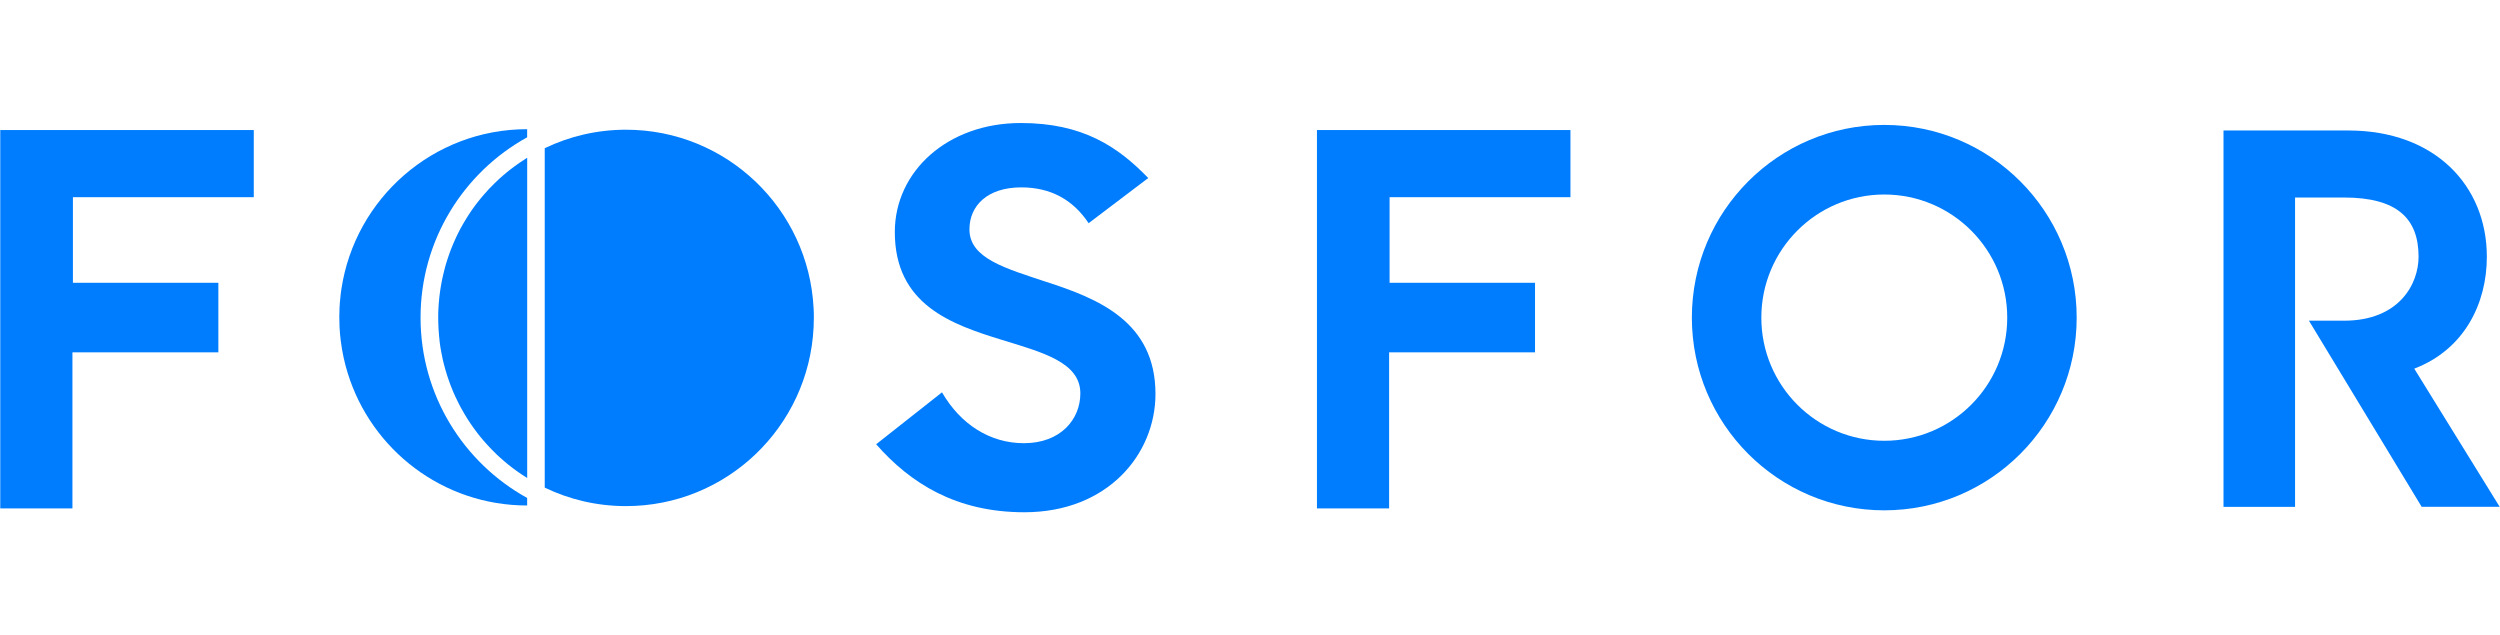
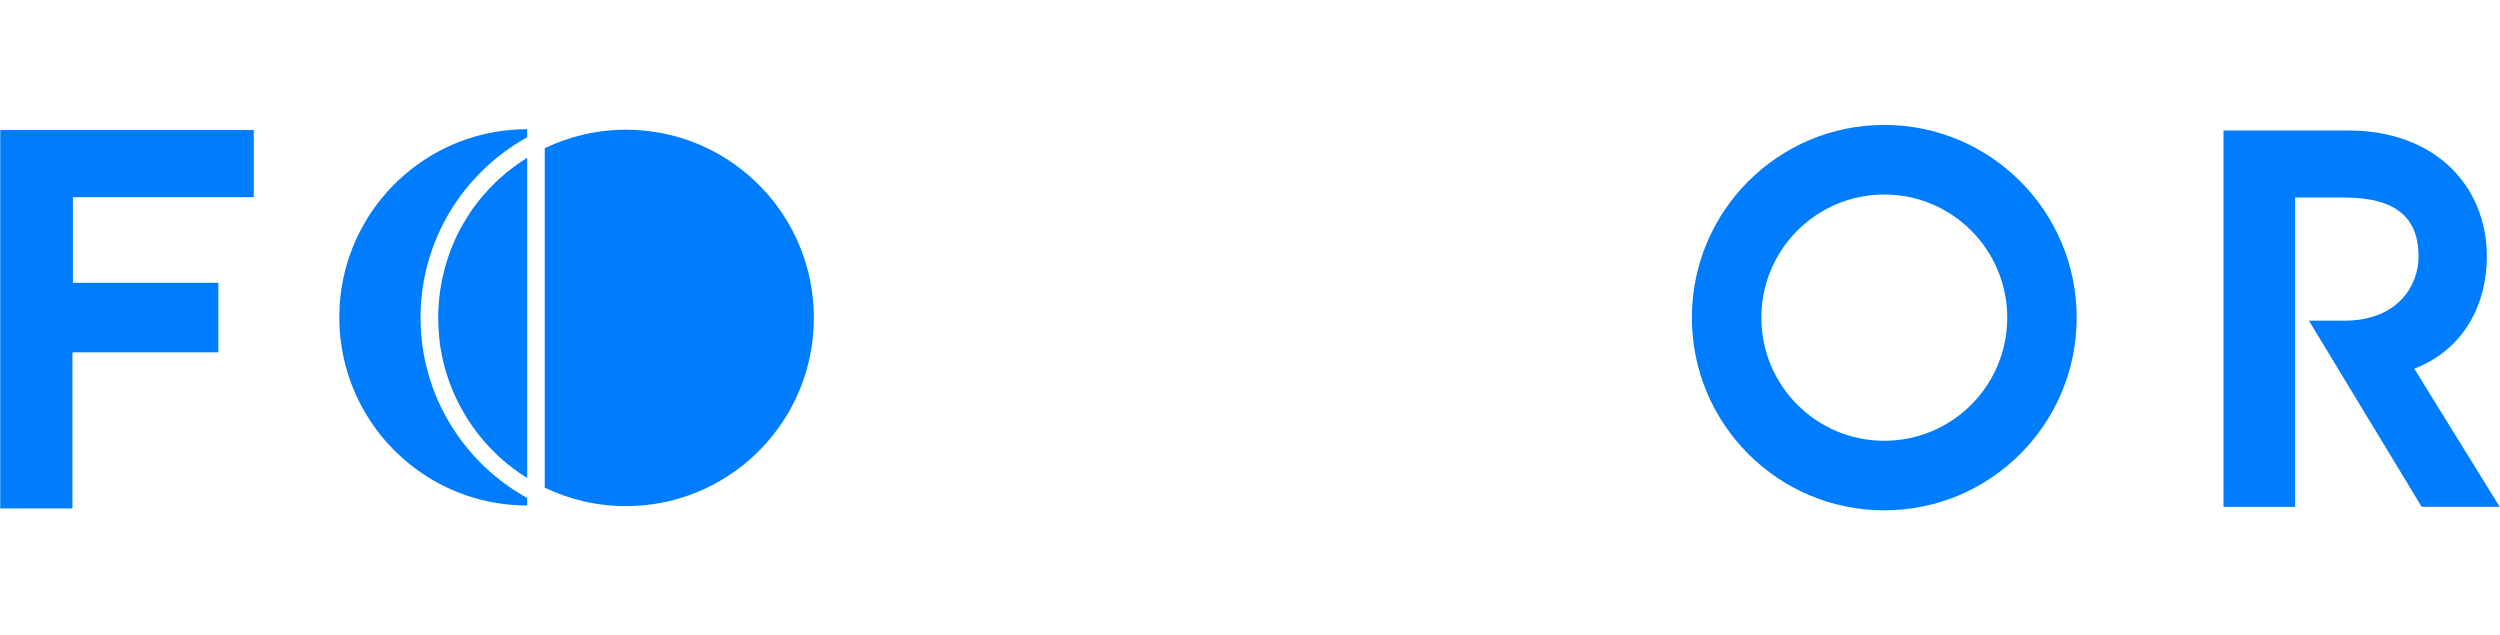
<svg xmlns="http://www.w3.org/2000/svg" width="122" height="31" viewBox="0 0 122 31" fill="none">
  <g clip-path="url(#clip0_706_78309)">
    <path d="M0.013 24.81H3.535V17.194H10.656V13.8H3.558V9.623H12.384V6.346H0.013V24.81Z" fill="#007DFF" />
-     <path d="M64.267 24.81H67.789V17.194H74.909V13.8H67.812V9.623H76.638V6.346H64.267V24.81Z" fill="#007DFF" />
    <path d="M91.952 6.096C86.767 6.096 82.563 10.307 82.563 15.5C82.563 20.693 86.767 24.904 91.952 24.904C97.137 24.904 101.342 20.693 101.342 15.5C101.342 10.307 97.139 6.096 91.952 6.096ZM91.952 21.51C88.638 21.51 85.953 18.819 85.953 15.501C85.953 12.184 88.64 9.492 91.952 9.492C95.265 9.492 97.953 12.182 97.953 15.501C97.953 18.821 95.266 21.51 91.952 21.51Z" fill="#007DFF" />
    <path d="M108.511 6.368H114.601C118.822 6.368 121.358 9.06 121.358 12.532C121.358 14.82 120.253 17.059 117.816 17.99L121.985 24.733H118.178L112.676 15.65H114.384C117.097 15.65 118.026 13.84 118.026 12.532C118.026 10.694 117.022 9.639 114.384 9.639H111.999V24.734H108.507V6.37L108.511 6.368Z" fill="#007DFF" />
-     <path d="M42.757 21.679L45.969 19.146C46.879 20.718 48.321 21.628 49.965 21.628C51.759 21.628 52.721 20.463 52.721 19.198C52.721 17.678 50.875 17.197 48.902 16.589C46.424 15.829 43.667 14.867 43.667 11.322C43.667 8.359 46.248 6.003 49.813 6.003C52.822 6.003 54.542 7.143 56.034 8.688L53.125 10.892C52.367 9.752 51.279 9.144 49.837 9.144C48.194 9.144 47.309 10.03 47.309 11.196C47.309 12.614 49.079 13.096 51.052 13.754C53.556 14.563 56.387 15.678 56.387 19.224C56.387 22.162 54.061 24.998 49.989 24.998C46.652 24.998 44.426 23.579 42.757 21.681V21.679Z" fill="#007DFF" />
    <path d="M26.583 23.782V7.232C27.783 6.655 29.128 6.33 30.548 6.33C35.455 6.33 39.459 10.189 39.704 15.041C39.713 15.193 39.716 15.347 39.716 15.502C39.716 15.656 39.711 15.817 39.704 15.973C39.466 20.833 35.459 24.698 30.548 24.698C29.128 24.698 27.783 24.375 26.583 23.796" fill="#007DFF" />
    <path d="M25.725 6.7C22.627 8.409 20.523 11.713 20.523 15.5C20.523 19.287 22.627 22.59 25.725 24.3V24.668C21.608 24.668 18.126 21.951 16.969 18.21C16.931 18.09 16.898 17.968 16.864 17.846C16.831 17.72 16.8 17.591 16.771 17.461C16.741 17.324 16.714 17.185 16.69 17.046C16.666 16.906 16.645 16.766 16.628 16.624C16.601 16.399 16.579 16.175 16.569 15.947C16.561 15.791 16.558 15.633 16.558 15.475C16.558 15.317 16.562 15.167 16.569 15.015C16.574 14.936 16.578 14.858 16.584 14.781C16.596 14.632 16.61 14.486 16.628 14.338C16.631 14.318 16.632 14.296 16.636 14.274C16.644 14.212 16.652 14.149 16.663 14.088C17.335 9.68 21.136 6.304 25.725 6.304" fill="#007DFF" />
    <path d="M25.727 7.701V23.325C25.646 23.275 25.569 23.226 25.49 23.175C25.334 23.071 25.182 22.963 25.033 22.852C24.959 22.795 24.884 22.738 24.813 22.681C24.741 22.622 24.669 22.562 24.599 22.502C24.527 22.442 24.458 22.381 24.39 22.318C24.339 22.271 24.288 22.223 24.235 22.175C24.15 22.095 24.069 22.013 23.988 21.929C23.943 21.883 23.898 21.836 23.856 21.788C23.847 21.78 23.841 21.771 23.834 21.764C23.816 21.747 23.8 21.731 23.786 21.715C23.726 21.65 23.667 21.584 23.612 21.519C23.555 21.453 23.498 21.386 23.441 21.317C23.437 21.311 23.431 21.305 23.427 21.298C23.377 21.237 23.326 21.174 23.278 21.111C23.278 21.111 23.278 21.111 23.278 21.108C23.268 21.096 23.26 21.086 23.252 21.074C23.203 21.013 23.158 20.95 23.114 20.887C23.107 20.878 23.101 20.868 23.095 20.861C23.092 20.861 23.092 20.858 23.092 20.858C23.049 20.798 23.005 20.737 22.965 20.674C22.965 20.671 22.961 20.669 22.961 20.667C22.945 20.645 22.93 20.623 22.916 20.601C22.882 20.553 22.852 20.506 22.821 20.456C22.802 20.425 22.782 20.395 22.764 20.364C22.761 20.36 22.76 20.358 22.758 20.354C22.725 20.3 22.691 20.246 22.659 20.19C22.647 20.171 22.636 20.151 22.625 20.132C22.621 20.127 22.62 20.12 22.617 20.116C22.58 20.053 22.545 19.99 22.509 19.927C22.506 19.921 22.501 19.915 22.498 19.908C22.456 19.829 22.414 19.75 22.373 19.67C22.373 19.667 22.369 19.663 22.369 19.658C22.328 19.579 22.29 19.5 22.253 19.42C22.253 19.417 22.25 19.417 22.249 19.414C22.246 19.407 22.243 19.401 22.239 19.395C22.201 19.313 22.164 19.23 22.128 19.147C22.091 19.059 22.056 18.971 22.02 18.884C22.02 18.881 22.017 18.878 22.015 18.875C21.982 18.788 21.951 18.704 21.921 18.617C21.918 18.613 21.916 18.606 21.915 18.601C21.887 18.521 21.858 18.439 21.832 18.357C21.827 18.346 21.824 18.335 21.82 18.322C21.794 18.239 21.769 18.156 21.744 18.072C21.718 17.98 21.692 17.887 21.668 17.795C21.664 17.783 21.661 17.768 21.658 17.757C21.639 17.682 21.621 17.608 21.604 17.532C21.599 17.511 21.595 17.489 21.591 17.467C21.588 17.454 21.585 17.441 21.584 17.428C21.569 17.363 21.556 17.295 21.543 17.229C21.531 17.166 21.519 17.103 21.509 17.041C21.506 17.023 21.503 17.007 21.5 16.991C21.496 16.975 21.494 16.957 21.491 16.941C21.489 16.918 21.484 16.894 21.481 16.869C21.473 16.814 21.465 16.76 21.458 16.704C21.455 16.688 21.455 16.671 21.452 16.655C21.452 16.652 21.452 16.649 21.452 16.644C21.452 16.633 21.449 16.621 21.449 16.611C21.439 16.526 21.43 16.441 21.423 16.357C21.423 16.357 21.423 16.342 21.423 16.336C21.414 16.244 21.407 16.152 21.401 16.06C21.397 15.962 21.391 15.861 21.389 15.762C21.387 15.678 21.385 15.597 21.385 15.512V15.5C21.385 15.446 21.385 15.392 21.385 15.339C21.385 15.294 21.388 15.249 21.389 15.205C21.389 15.14 21.394 15.078 21.398 15.015C21.401 14.962 21.402 14.911 21.408 14.858C21.411 14.822 21.413 14.784 21.417 14.747C21.42 14.715 21.422 14.683 21.426 14.652C21.426 14.633 21.429 14.616 21.43 14.597C21.433 14.547 21.441 14.496 21.446 14.446C21.455 14.369 21.465 14.293 21.476 14.217C21.478 14.193 21.481 14.171 21.486 14.148C21.497 14.071 21.511 13.993 21.524 13.916C21.535 13.846 21.55 13.775 21.563 13.705C21.563 13.701 21.563 13.694 21.566 13.689C21.566 13.678 21.569 13.666 21.572 13.654C21.575 13.637 21.579 13.62 21.584 13.604C21.586 13.59 21.589 13.574 21.594 13.559C21.605 13.505 21.619 13.451 21.63 13.397C21.635 13.381 21.637 13.363 21.642 13.347C21.654 13.297 21.665 13.249 21.678 13.2C21.683 13.181 21.689 13.159 21.693 13.14C21.699 13.116 21.705 13.093 21.712 13.071C21.712 13.065 21.715 13.059 21.716 13.053C21.716 13.05 21.716 13.049 21.716 13.048C21.721 13.027 21.728 13.005 21.734 12.985C21.737 12.973 21.74 12.964 21.744 12.953C21.747 12.941 21.75 12.928 21.754 12.918C21.757 12.904 21.762 12.891 21.766 12.877C21.776 12.841 21.786 12.805 21.798 12.771C21.801 12.758 21.807 12.745 21.811 12.73C21.823 12.695 21.832 12.66 21.845 12.627C21.865 12.562 21.887 12.499 21.91 12.435C21.91 12.431 21.913 12.428 21.913 12.424C21.918 12.412 21.921 12.4 21.925 12.388C21.947 12.327 21.97 12.266 21.994 12.204C21.998 12.19 22.005 12.175 22.011 12.16C22.014 12.155 22.015 12.149 22.018 12.143C22.021 12.137 22.021 12.131 22.024 12.125C22.032 12.106 22.039 12.089 22.046 12.071C22.058 12.039 22.072 12.007 22.085 11.975C22.109 11.918 22.134 11.859 22.159 11.802C22.17 11.777 22.182 11.753 22.194 11.726C22.194 11.722 22.198 11.715 22.201 11.709C22.209 11.69 22.22 11.669 22.227 11.65C22.242 11.618 22.255 11.588 22.271 11.555C22.271 11.552 22.274 11.548 22.275 11.544C22.291 11.509 22.309 11.475 22.326 11.44C22.329 11.431 22.334 11.422 22.338 11.414C22.364 11.358 22.393 11.304 22.421 11.25C22.424 11.244 22.427 11.238 22.431 11.232C22.449 11.2 22.465 11.167 22.482 11.134C22.5 11.104 22.516 11.073 22.534 11.044C22.551 11.012 22.569 10.979 22.586 10.949C22.614 10.899 22.643 10.849 22.674 10.8C22.703 10.752 22.732 10.703 22.763 10.655C22.796 10.6 22.83 10.545 22.865 10.491C22.907 10.424 22.952 10.358 22.998 10.291C23.024 10.255 23.047 10.22 23.073 10.183C23.078 10.179 23.081 10.171 23.085 10.167C23.114 10.124 23.145 10.082 23.177 10.041C23.192 10.019 23.209 9.999 23.225 9.977C23.228 9.973 23.234 9.965 23.237 9.961C23.265 9.924 23.294 9.886 23.322 9.851C23.327 9.845 23.333 9.838 23.338 9.832C23.36 9.804 23.381 9.775 23.403 9.749C23.406 9.746 23.406 9.745 23.409 9.742C23.432 9.712 23.457 9.683 23.482 9.654C23.518 9.607 23.558 9.562 23.597 9.517C23.771 9.315 23.953 9.119 24.145 8.935C24.175 8.903 24.206 8.873 24.238 8.846C24.28 8.803 24.324 8.764 24.366 8.724C24.375 8.717 24.384 8.708 24.393 8.701C24.4 8.694 24.407 8.688 24.416 8.681C24.463 8.638 24.509 8.597 24.558 8.556C24.61 8.511 24.664 8.466 24.718 8.42C24.763 8.382 24.81 8.344 24.858 8.308C24.884 8.289 24.908 8.267 24.934 8.249C24.979 8.214 25.025 8.178 25.071 8.146C25.124 8.106 25.178 8.067 25.232 8.029C25.271 8.001 25.311 7.972 25.35 7.945C25.474 7.859 25.598 7.777 25.727 7.698V7.701Z" fill="#007DFF" />
  </g>
  <defs>
    <clipPath id="clip0_706_78309">
      <rect width="122" height="19" fill="white" transform="translate(0 6)" />
    </clipPath>
  </defs>
</svg>